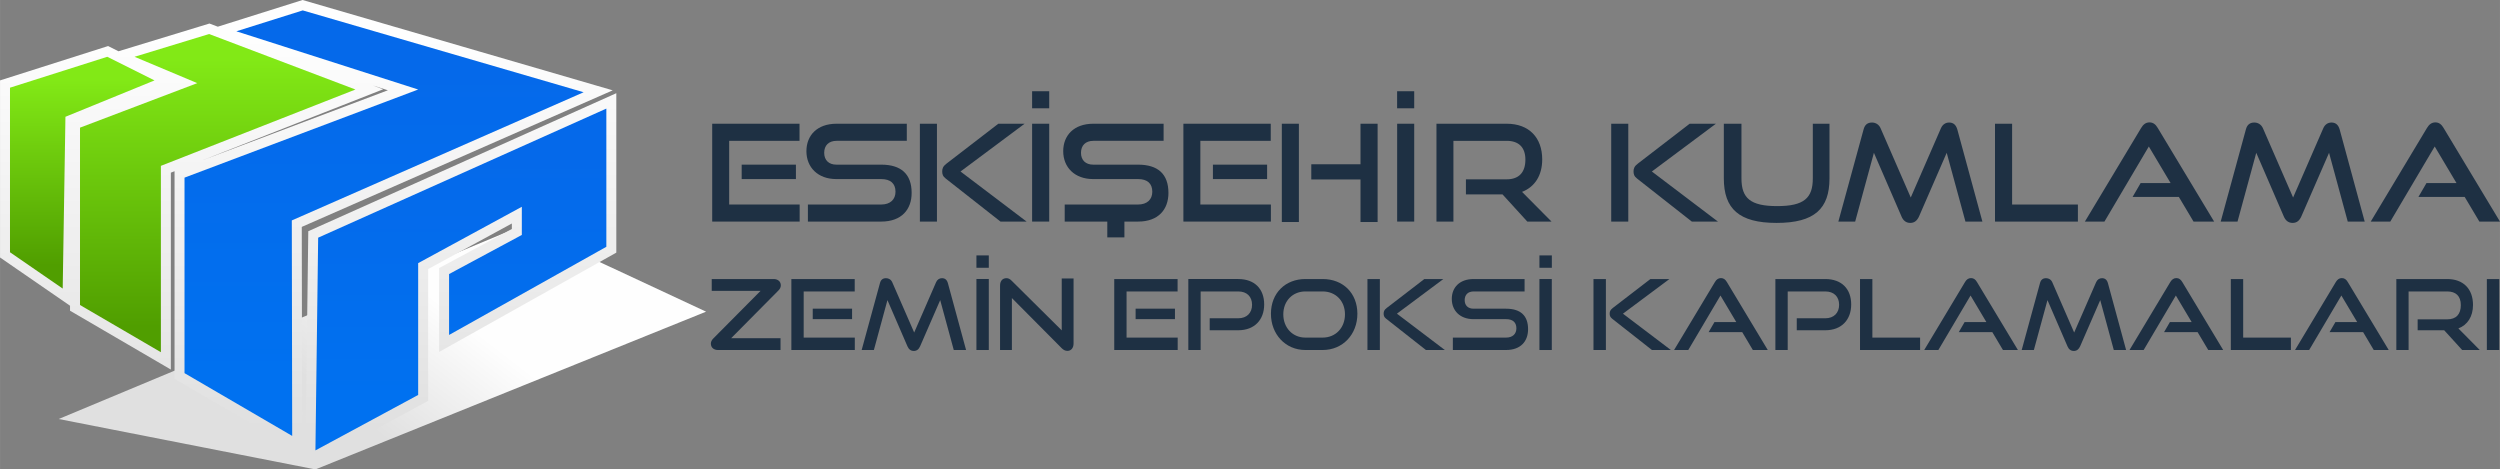
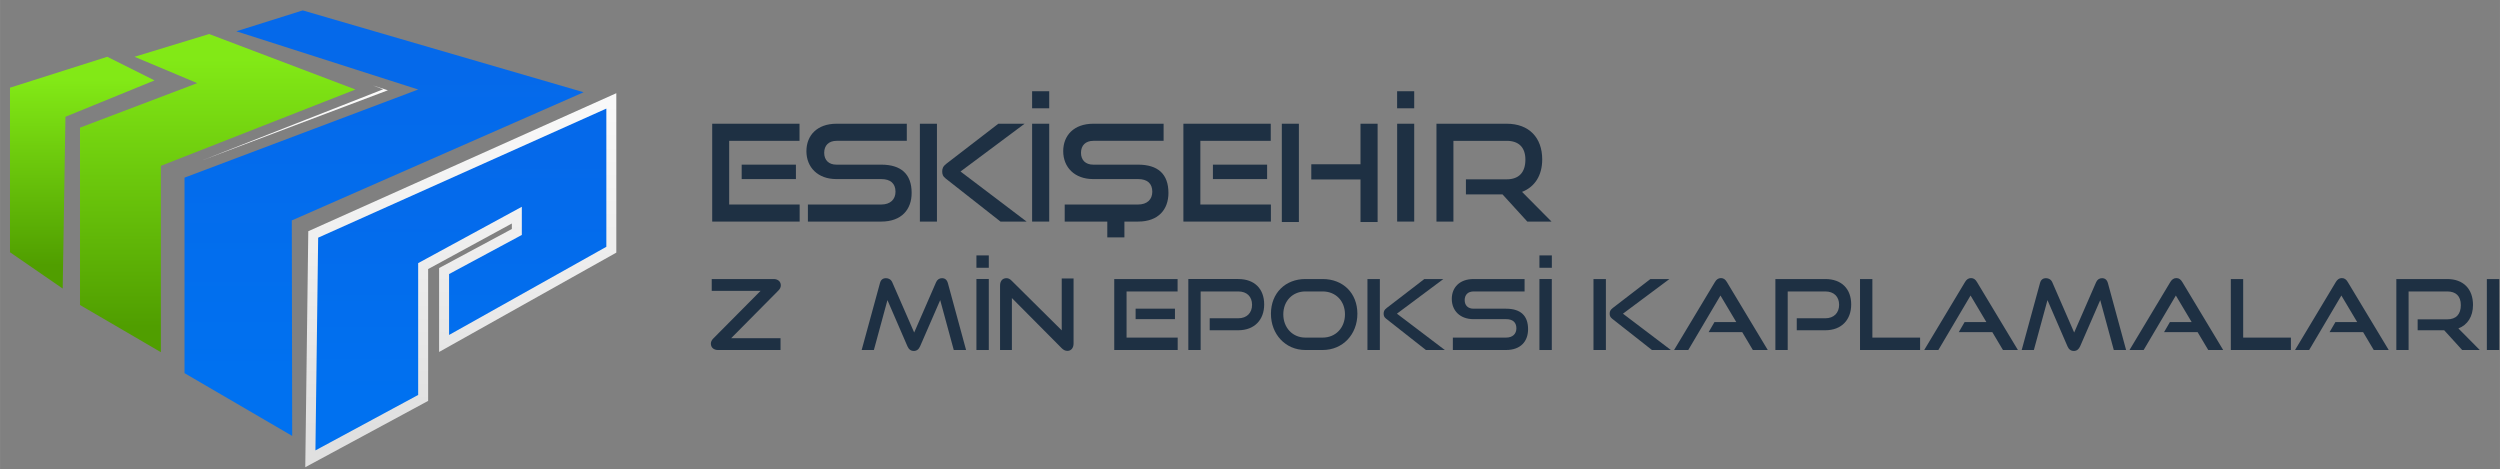
<svg xmlns="http://www.w3.org/2000/svg" xmlns:xlink="http://www.w3.org/1999/xlink" xml:space="preserve" width="605.405mm" height="113.675mm" version="1.1" style="shape-rendering:geometricPrecision; text-rendering:geometricPrecision; image-rendering:optimizeQuality; fill-rule:evenodd; clip-rule:evenodd" viewBox="0 0 52170 9796">
  <rect x="0" y="0" width="52170" height="9796" fill="#808080" stroke="none" />
  <defs>
    <style type="text/css">
   
    .fil1 {fill:#1E3043;fill-rule:nonzero}
    .fil0 {fill:#1E3043;fill-rule:nonzero}
    .fil3 {fill:url(#id0)}
    .fil7 {fill:url(#id1)}
    .fil5 {fill:url(#id2)}
    .fil6 {fill:url(#id3)}
    .fil4 {fill:url(#id4)}
    .fil2 {fill:url(#id5)}
   
  </style>
    <linearGradient id="id0" gradientUnits="userSpaceOnUse" x1="6430.41" y1="8970.19" x2="6430.41" y2="780.041">
      <stop offset="0" style="stop-opacity:1; stop-color:#E0E0E0" />
      <stop offset="1" style="stop-opacity:1; stop-color:#FEFEFE" />
    </linearGradient>
    <linearGradient id="id1" gradientUnits="userSpaceOnUse" x1="1716.01" y1="1668.47" x2="1716.01" y2="5538.65">
      <stop offset="0" style="stop-opacity:1; stop-color:#82E916" />
      <stop offset="1" style="stop-opacity:1; stop-color:#509E00" />
    </linearGradient>
    <linearGradient id="id2" gradientUnits="userSpaceOnUse" x1="8014.48" y1="1371.56" x2="8014.48" y2="7942.86">
      <stop offset="0" style="stop-opacity:1; stop-color:#0569EA" />
      <stop offset="1" style="stop-opacity:1; stop-color:#0071F0" />
    </linearGradient>
    <linearGradient id="id3" gradientUnits="userSpaceOnUse" xlink:href="#id1" x1="4542.74" y1="1241.6" x2="4542.74" y2="6819.22">
  </linearGradient>
    <linearGradient id="id4" gradientUnits="userSpaceOnUse" xlink:href="#id2" x1="9617.57" y1="3193.39" x2="9617.57" y2="8472.02">
  </linearGradient>
    <linearGradient id="id5" gradientUnits="userSpaceOnUse" xlink:href="#id0" x1="7077.64" y1="8419.86" x2="8880.34" y2="6087.05">
  </linearGradient>
  </defs>
  <g id="Layer_x0020_1">
    <g id="_1937424783952">
      <g>
        <g>
          <g>
-             <path class="fil0" d="M35850 4624l-1379 -1045 1337 -997 -548 0 -1081 832c-73,56 -90,101 -90,163 0,56 11,101 73,149l1143 898 545 0zm-1871 0l0 -2042 -356 0 0 2042 356 0zm3851 -901c0,410 -183,578 -744,578 -562,0 -745,-168 -745,-578l0 -1141 -368 0 0 1141c0,632 315,929 1101,929 792,0 1104,-297 1104,-929l0 -1141 -348 0 0 1141zm3539 901l-523 -1921c-28,-98 -84,-146 -171,-146 -76,0 -138,42 -172,121l-629 1444 -629 -1444c-33,-79 -104,-121 -179,-121 -96,0 -152,48 -177,146l-526 1921 351 0 391 -1435 576 1329c36,87 98,134 182,134 87,0 143,-47 183,-134l578 -1329 391 1435 354 0zm1993 0l0 -356 -1373 0 0 -1686 -357 0 0 2042 1730 0zm2843 0l-1177 -1954c-42,-71 -93,-116 -172,-116 -78,0 -132,45 -174,116l-1174 1954 408 0 926 -1567 455 764 -626 0 -168 289 966 0 306 514 430 0zm3142 0l-522 -1921c-28,-98 -84,-146 -171,-146 -76,0 -138,42 -172,121l-629 1444 -629 -1444c-34,-79 -104,-121 -180,-121 -95,0 -152,48 -177,146l-525 1921 351 0 391 -1435 575 1329c37,87 99,134 183,134 87,0 143,-47 182,-134l579 -1329 390 1435 354 0zm2823 0l-1177 -1954c-42,-71 -93,-116 -171,-116 -79,0 -132,45 -175,116l-1174 1954 408 0 927 -1567 455 764 -627 0 -168 289 966 0 306 514 430 0z" />
            <path class="fil0" d="M16687 4624l0 -356 -1471 0 0 -1329 1468 0 0 -357 -1822 0 0 2042 1825 0zm-78 -887l0 -301 -1132 0 0 301 1132 0z" />
            <path class="fil0" d="M18389 4624c427,0 635,-255 635,-598 0,-396 -222,-590 -635,-590l-935 0c-157,0 -255,-92 -255,-247 0,-154 95,-250 258,-250l1466 0 0 -357 -1466 0c-407,0 -629,245 -629,573 0,337 239,582 623,582l938 0c191,0 298,90 298,264 0,160 -107,267 -298,267l-1530 0 0 356 1530 0z" />
            <polygon class="fil0" points="21895,4624 21895,2582 21538,2582 21538,4624 " />
            <path class="fil1" d="M23749 4624c427,0 634,-255 634,-598 0,-396 -221,-590 -634,-590l-936 0c-157,0 -255,-92 -255,-247 0,-154 95,-250 258,-250l1466 0 0 -357 -1466 0c-407,0 -629,245 -629,573 0,337 239,582 624,582l938 0c191,0 297,90 297,264 0,160 -106,267 -297,267l-1531 0 0 356 1531 0z" />
            <path class="fil0" d="M26521 4624l0 -356 -1472 0 0 -1329 1469 0 0 -357 -1823 0 0 2042 1826 0zm-79 -887l0 -301 -1131 0 0 301 1131 0z" />
            <path class="fil0" d="M28748 4633l0 -2051 -357 0 0 846 -1027 0 0 317 1027 0 0 888 357 0zm-1643 0l0 -2051 -356 0 0 2051 356 0z" />
            <polygon class="fil0" points="29512,4624 29512,2582 29156,2582 29156,4624 " />
            <path class="fil0" d="M32377 4624l-615 -620c264,-102 421,-340 421,-677 0,-455 -275,-745 -741,-745l-1466 0 0 2042 354 0 0 -1685 1112 0c244,0 390,129 390,393 0,264 -134,410 -390,410l-851 0 0 315 764 0 517 567 505 0z" />
            <polygon class="fil0" points="21895,2260 21895,1904 21538,1904 21538,2260 " />
            <polygon class="fil0" points="29512,2260 29512,1904 29155,1904 29155,2260 " />
            <polygon class="fil0" points="23464,4954 23464,4597 23107,4597 23107,4954 " />
          </g>
          <path class="fil0" d="M21423 4624l-1379 -1045 1337 -997 -548 0 -1081 832c-73,56 -90,101 -90,163 0,56 11,101 73,149l1143 898 545 0zm-1871 0l0 -2042 -356 0 0 2042 356 0z" />
        </g>
        <g>
          <path class="fil0" d="M16288 7304l0 -247 -1030 0 983 -992c35,-34 53,-71 53,-110 0,-87 -71,-132 -147,-132l-1295 0 0 247 1019 0 -984 991c-35,35 -53,71 -53,110 0,88 69,133 147,133l1307 0z" />
-           <path class="fil0" d="M17838 7304l0 -259 -1067 0 0 -963 1065 0 0 -259 -1322 0 0 1481 1324 0zm-57 -644l0 -218 -821 0 0 218 821 0z" />
          <path class="fil0" d="M20160 7304l-379 -1393c-20,-72 -61,-106 -124,-106 -55,0 -100,30 -124,87l-456 1047 -457 -1047c-24,-57 -75,-87 -130,-87 -69,0 -110,34 -128,106l-381 1393 255 0 283 -1041 417 963c27,63 71,98 132,98 64,0 104,-35 133,-98l419 -963 283 1041 257 0z" />
          <path class="fil0" d="M22156 7267c37,37 76,55 118,55 76,0 129,-57 129,-155l0 -1356 -247 0 0 1083 -1045 -1036c-38,-39 -71,-53 -109,-53 -82,0 -133,59 -133,155l0 1344 247 0 0 -1084 1040 1047z" />
          <path class="fil0" d="M24576 7304l0 -259 -1067 0 0 -963 1065 0 0 -259 -1322 0 0 1481 1324 0zm-57 -644l0 -218 -821 0 0 218 821 0z" />
          <path class="fil0" d="M25839 6892c342,0 542,-220 542,-539 0,-324 -200,-530 -542,-530l-1041 0 0 1481 257 0 0 -1222 784 0c181,0 289,108 289,279 0,167 -108,281 -289,281l-595 0 0 250 595 0z" />
          <path class="fil0" d="M27601 7304c421,0 725,-326 725,-756 0,-430 -298,-725 -725,-725l-361 0c-413,0 -718,289 -718,725 0,430 305,756 718,756l361 0zm-361 -259c-266,0 -460,-206 -460,-485 0,-281 196,-478 460,-478l361 0c273,0 466,199 466,478 0,279 -193,485 -466,485l-361 0z" />
          <path class="fil0" d="M30151 7304l-1000 -758 969 -723 -397 0 -784 603c-53,41 -65,73 -65,118 0,41 8,73 53,108l829 652 395 0zm-1356 0l0 -1481 -259 0 0 1481 259 0z" />
          <path class="fil0" d="M31428 7304c310,0 460,-186 460,-434 0,-287 -160,-428 -460,-428l-678 0c-114,0 -185,-67 -185,-179 0,-112 69,-181 187,-181l1063 0 0 -259 -1063 0c-295,0 -456,177 -456,415 0,245 173,422 452,422l680 0c139,0 216,65 216,192 0,115 -77,193 -216,193l-1110 0 0 259 1110 0z" />
          <polygon class="fil0" points="32383,7304 32383,5823 32125,5823 32125,7304 " />
          <path class="fil0" d="M34868 7304l-1000 -758 970 -723 -397 0 -784 603c-53,41 -66,73 -66,118 0,41 8,73 53,108l829 652 395 0zm-1356 0l0 -1481 -259 0 0 1481 259 0zm3378 0l-853 -1418c-30,-51 -67,-83 -124,-83 -57,0 -96,32 -126,83l-852 1418 296 0 672 -1137 330 554 -455 0 -122 210 701 0 222 373 311 0zm1200 -412c342,0 541,-220 541,-539 0,-324 -199,-530 -541,-530l-1041 0 0 1481 257 0 0 -1222 784 0c181,0 289,108 289,279 0,167 -108,281 -289,281l-595 0 0 250 595 0zm1979 412l0 -259 -996 0 0 -1222 -258 0 0 1481 1254 0zm2041 0l-854 -1418c-30,-51 -67,-83 -124,-83 -57,0 -96,32 -126,83l-851 1418 295 0 672 -1137 330 554 -454 0 -122 210 700 0 222 373 312 0zm2258 0l-379 -1393c-20,-72 -61,-106 -124,-106 -55,0 -100,30 -124,87l-457 1047 -456 -1047c-24,-57 -75,-87 -130,-87 -69,0 -110,34 -128,106l-381 1393 254 0 284 -1041 417 963c26,63 71,98 132,98 63,0 104,-35 133,-98l419 -963 283 1041 257 0zm2026 0l-853 -1418c-31,-51 -67,-83 -124,-83 -57,0 -96,32 -127,83l-851 1418 295 0 672 -1137 330 554 -454 0 -122 210 700 0 222 373 312 0zm1413 0l0 -259 -996 0 0 -1222 -258 0 0 1481 1254 0zm2041 0l-854 -1418c-30,-51 -67,-83 -124,-83 -57,0 -95,32 -126,83l-851 1418 295 0 672 -1137 330 554 -454 0 -122 210 700 0 222 373 312 0zm1900 0l-446 -450c191,-74 305,-247 305,-491 0,-330 -199,-540 -538,-540l-1062 0 0 1481 256 0 0 -1222 806 0c178,0 284,93 284,285 0,191 -98,297 -284,297l-617 0 0 228 554 0 375 412 367 0zm407 0l0 -1481 -259 0 0 1481 259 0z" />
          <polygon class="fil0" points="20634,7304 20634,5822 20376,5822 20376,7304 " />
          <polygon class="fil0" points="20634,5588 20634,5330 20376,5330 20376,5588 " />
          <polygon class="fil0" points="32384,5588 32384,5330 32125,5330 32125,5588 " />
        </g>
      </g>
      <g>
-         <polygon class="fil2" points="6582,9796 1224,8744 10889,4711 14734,6504 " />
-         <path class="fil3" d="M1461 6380l-1461 -1007 0 -3695 2255 -717 217 109 1898 -579 175 66 1769 -557 6472 1885 -6489 2850 8 4725 -2663 -1554 0 -4333 -77 30 0 4109 -2104 -1228 0 -104zm6323 -4596l210 80 -3774 1482 3874 -1462 -310 -100zm2897 2995l0 -115 -1747 951 0 2751 -2564 1384 63 -4925 6428 -2880 0 3327 -3698 2073 0 -1751 1518 -815z" />
+         <path class="fil3" d="M1461 6380zm6323 -4596l210 80 -3774 1482 3874 -1462 -310 -100zm2897 2995l0 -115 -1747 951 0 2751 -2564 1384 63 -4925 6428 -2880 0 3327 -3698 2073 0 -1751 1518 -815z" />
        <polygon class="fil4" points="6639,4960 12653,2266 12653,5150 9371,6990 9371,5719 10889,4903 10889,4315 8726,5491 8726,8242 6582,9399 " />
        <polygon class="fil5" points="6097,9097 3850,7787 3850,3707 8726,1868 4932,653 6317,217 12179,1925 6089,4600 " />
        <polygon class="fil6" points="3357,7350 3357,3461 7417,1868 4363,710 2807,1185 4116,1735 1669,2664 1669,6365 " />
        <polygon class="fil7" points="1308,6022 1365,2437 3224,1678 2238,1185 208,1830 208,5264 " />
      </g>
    </g>
  </g>
</svg>